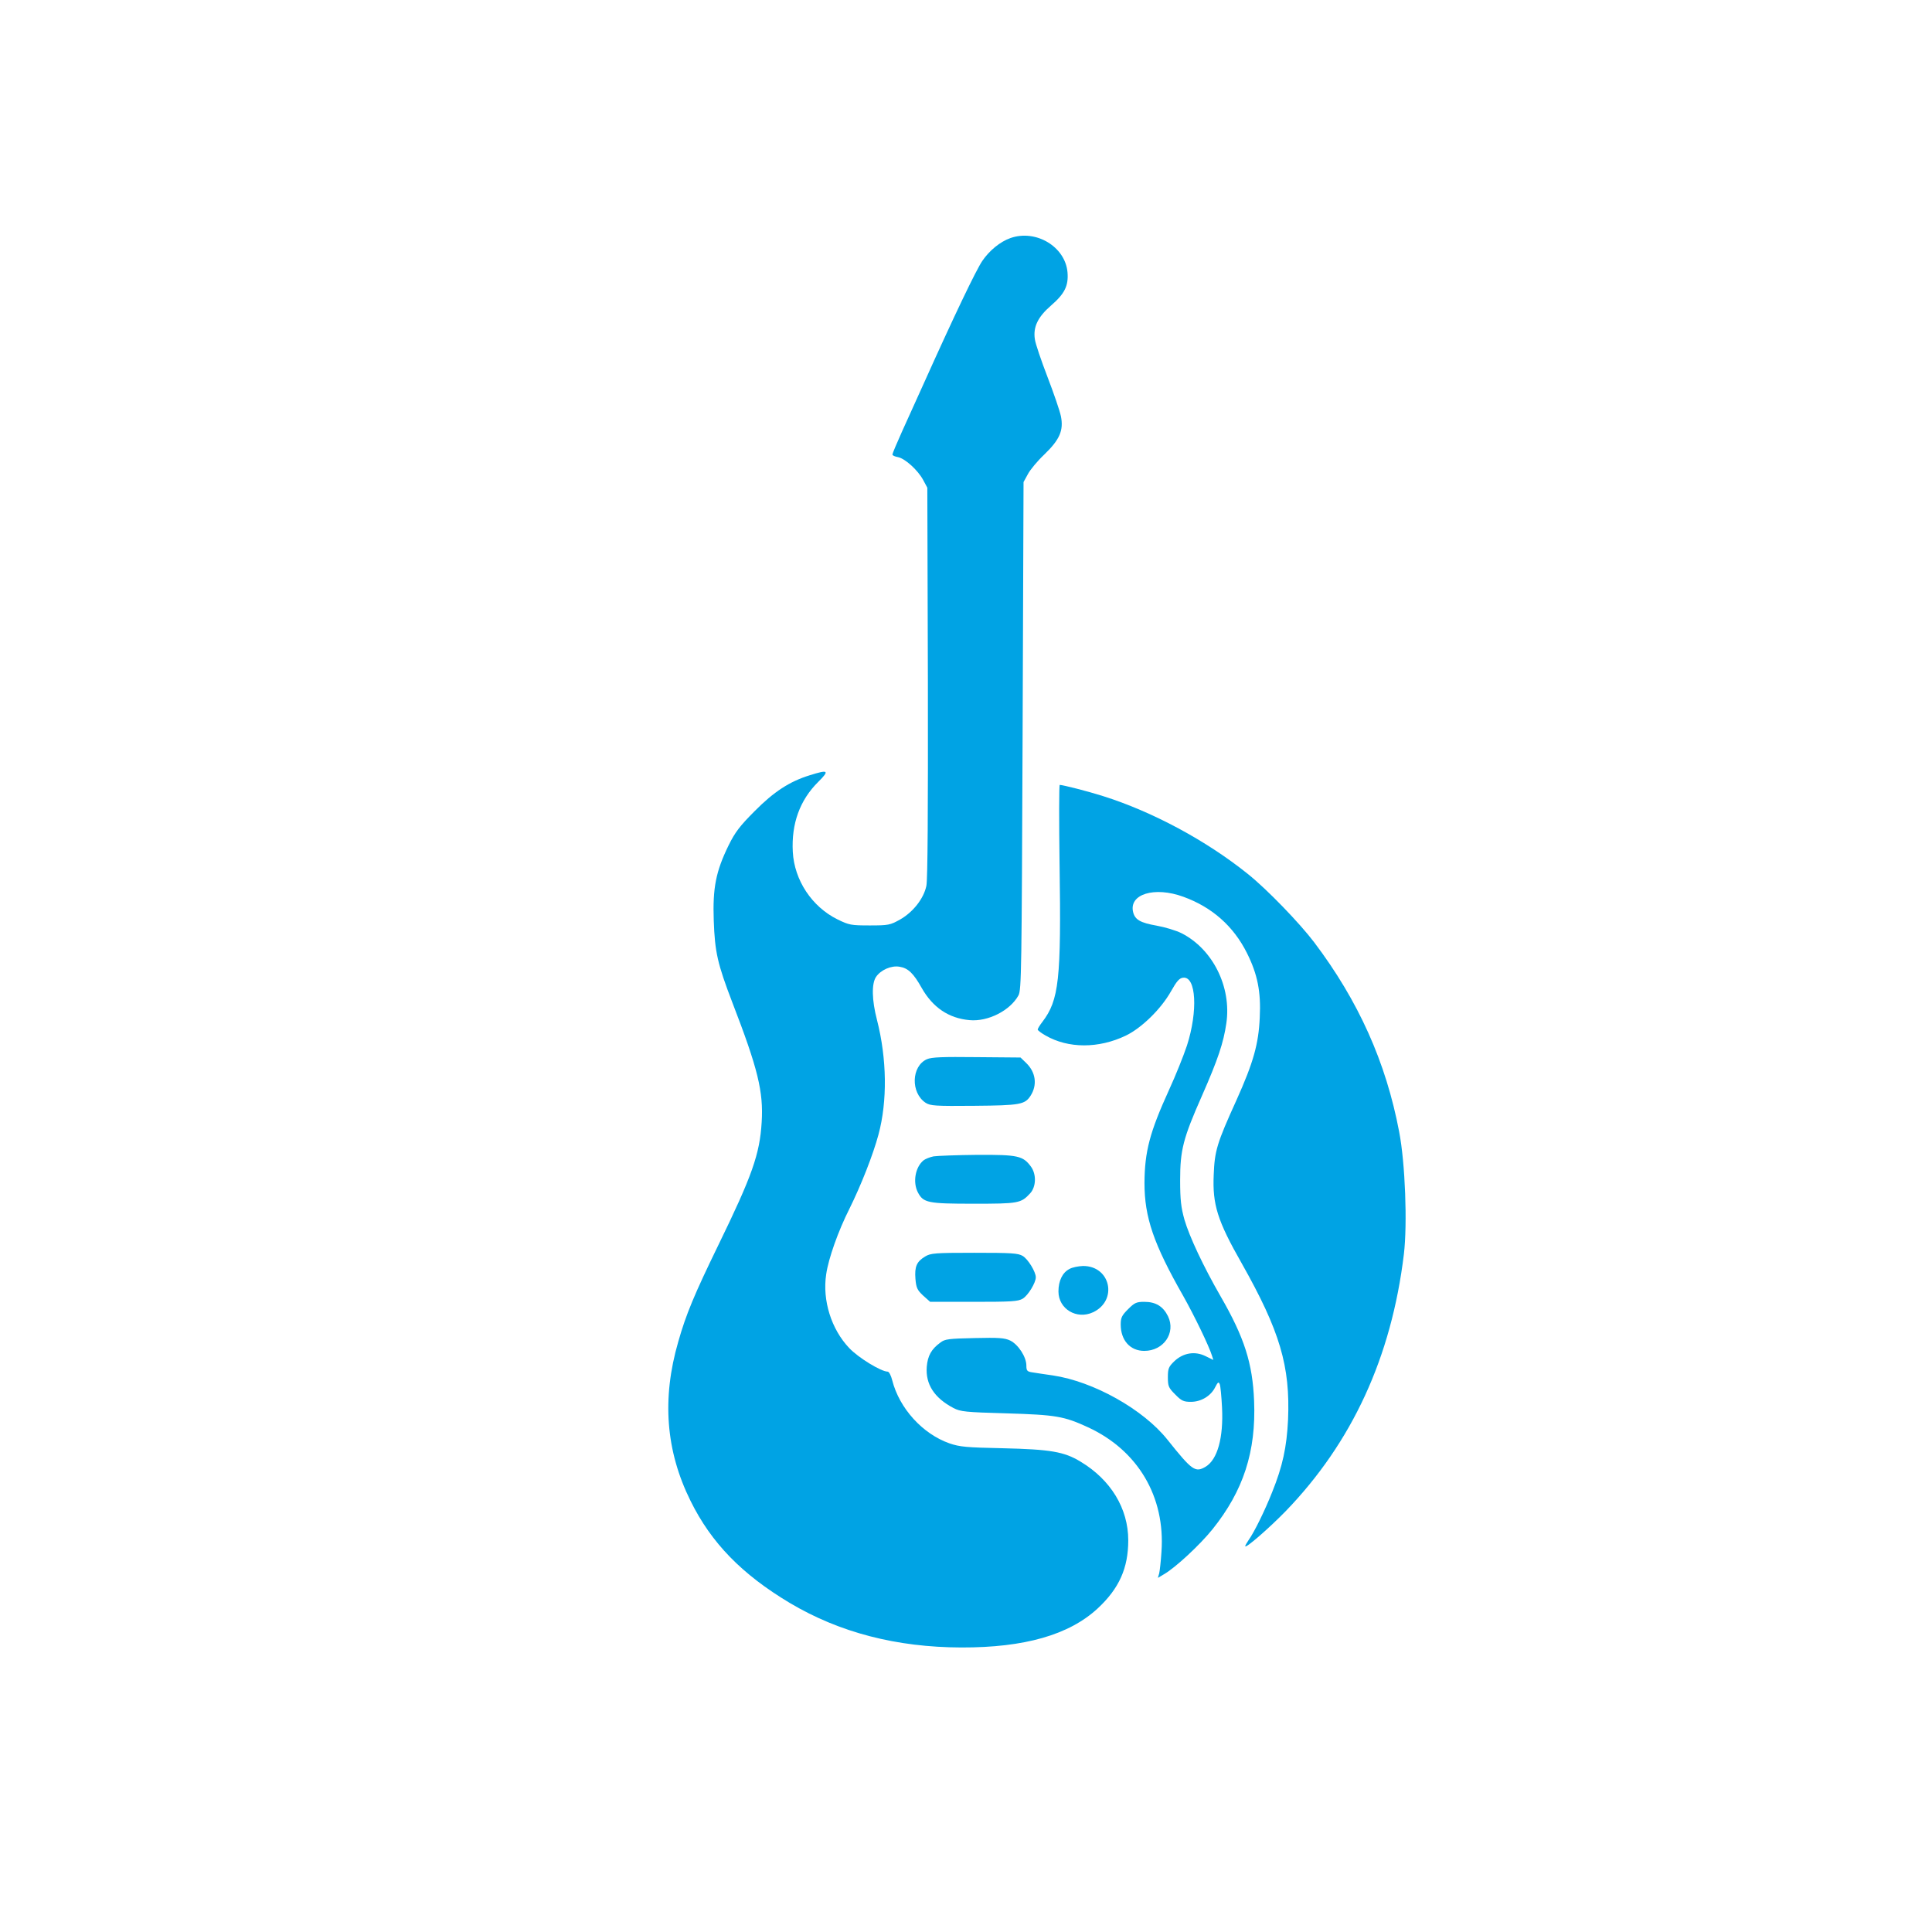
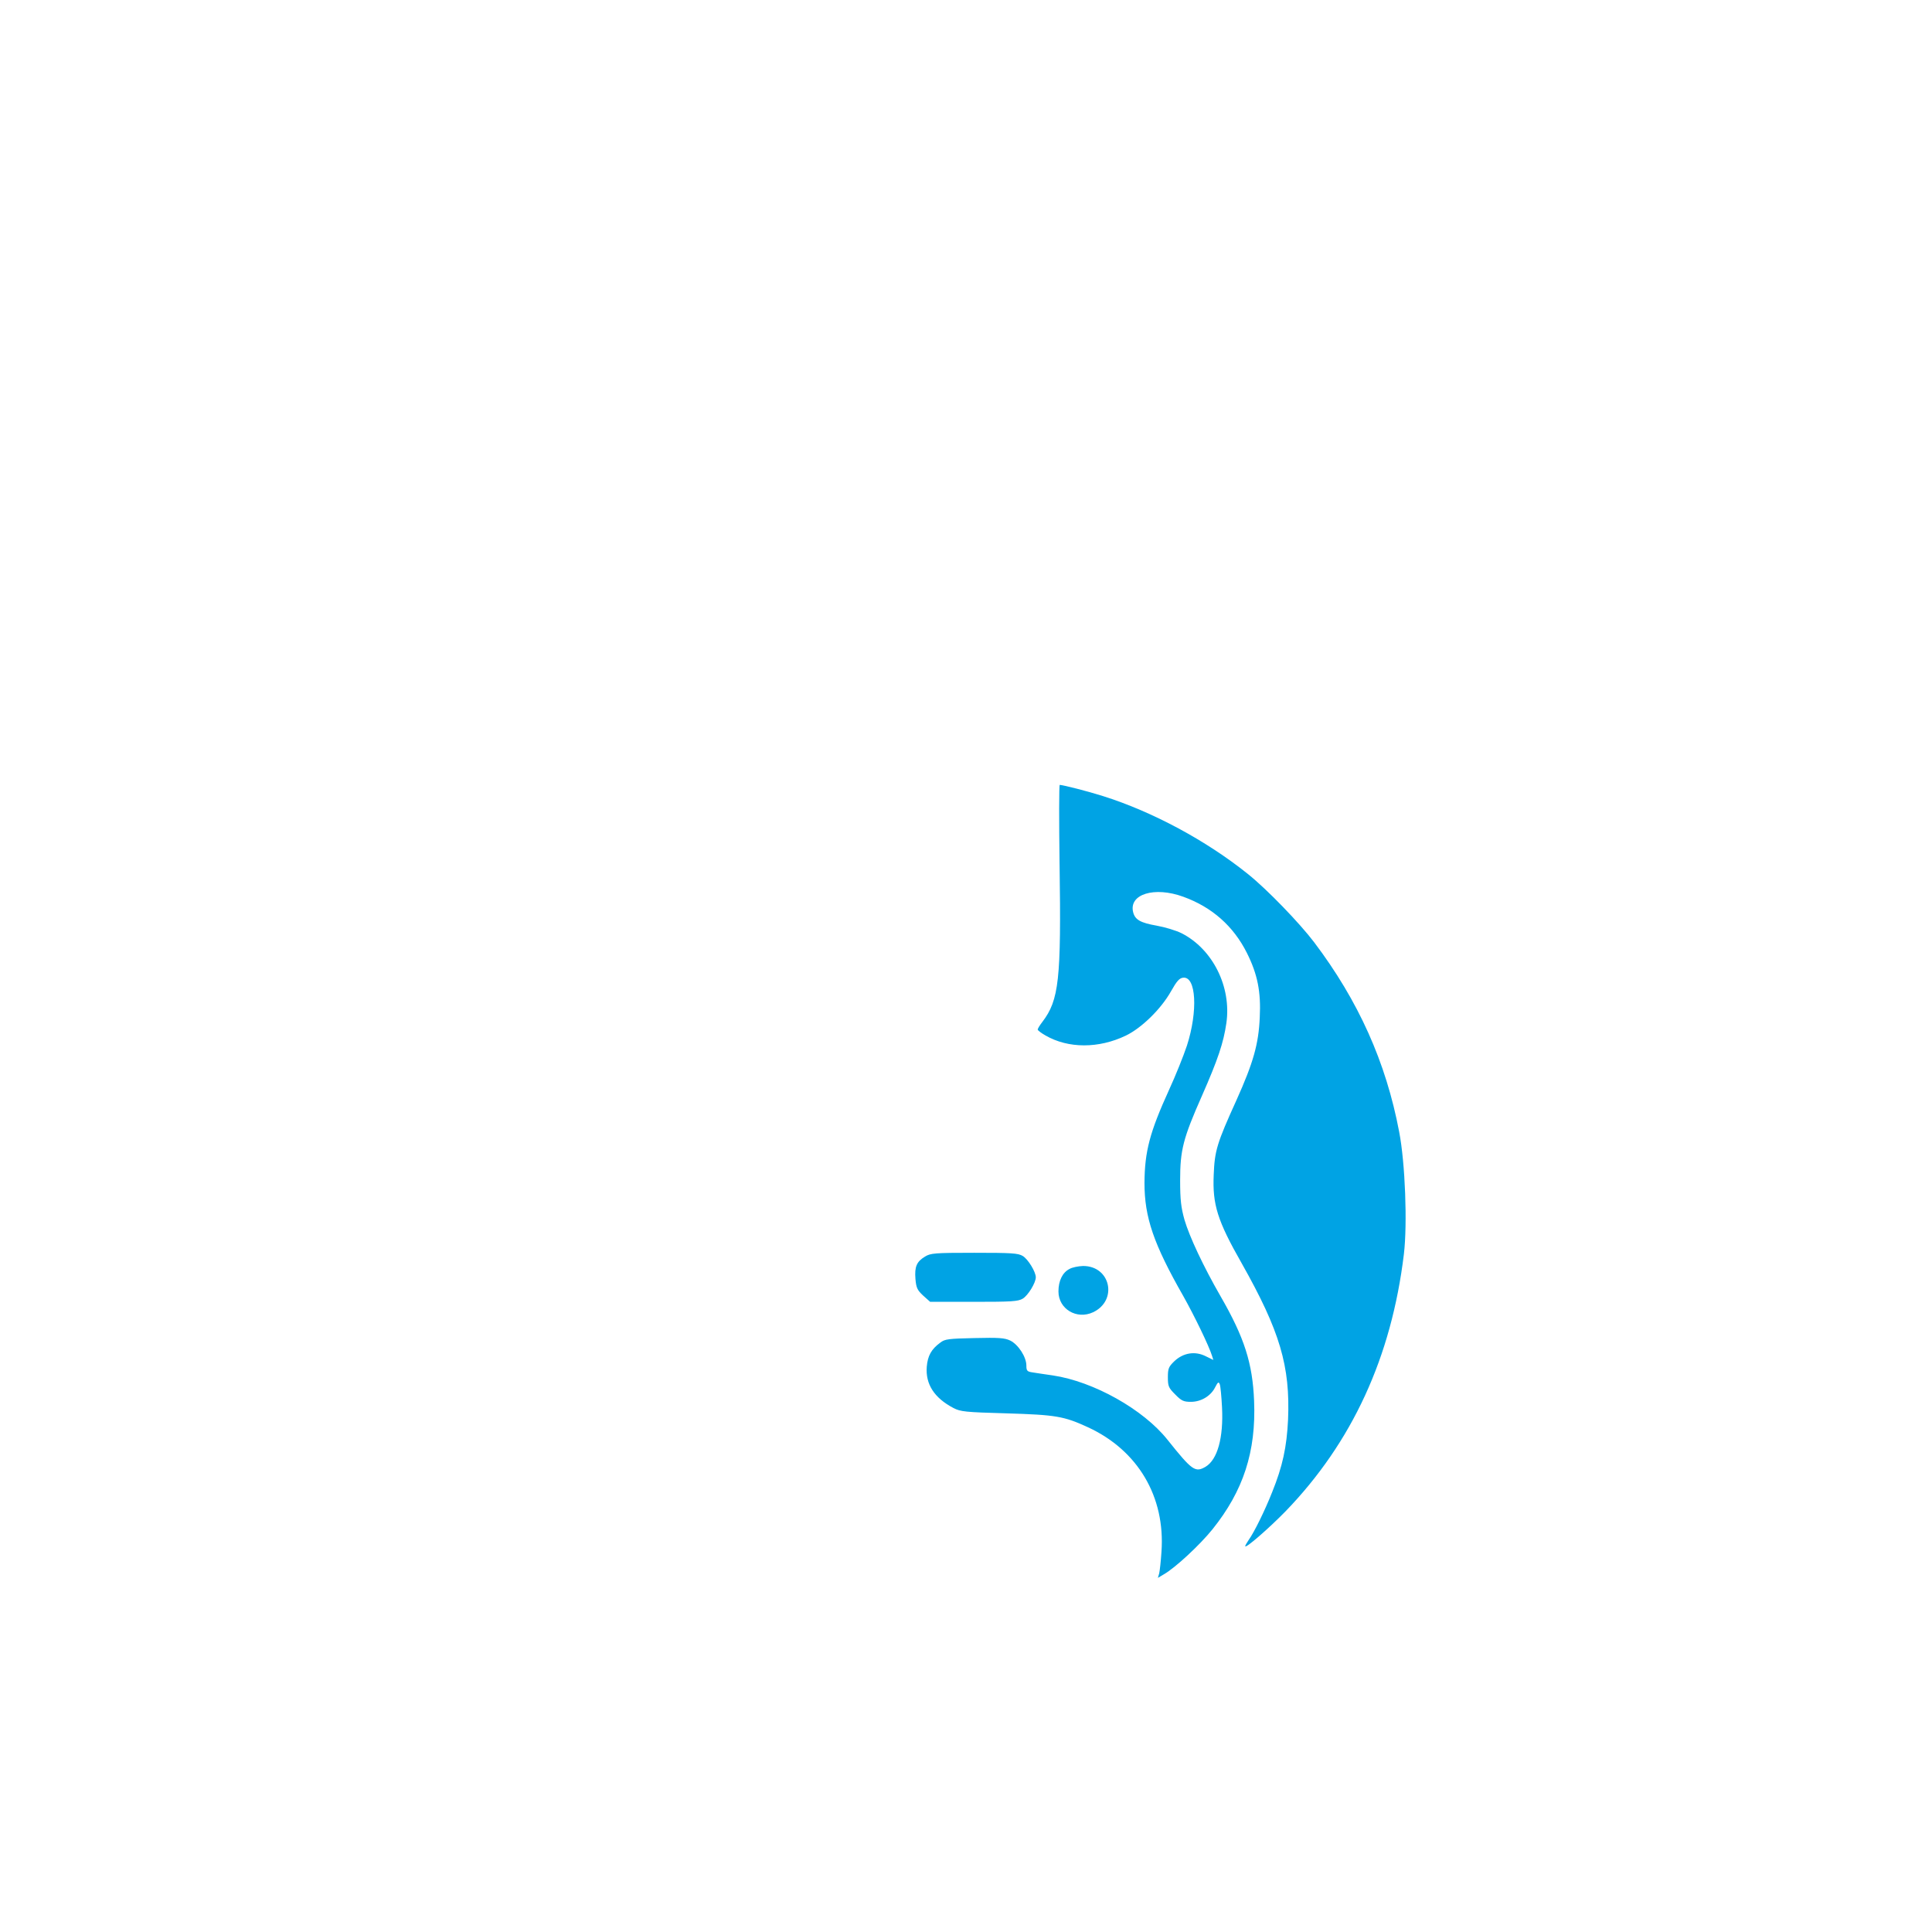
<svg xmlns="http://www.w3.org/2000/svg" version="1.0" width="1024pt" height="1024pt" viewBox="0 0 1024 1024" preserveAspectRatio="xMidYMid meet">
  <g transform="translate(0,1024) scale(0.1,-0.1)" fill="#00a3e4" stroke="none">
-     <path d="M5355 8978 c-54 -19 -111 -66 -148 -120 -33 -48 -149 -290 -312 -653 -35 -77 -86 -191 -114 -252 -28 -62 -51 -117 -51 -122 0 -5 13 -11 30 -14 38 -8 105 -69 133 -121 l22 -41 3 -1030 c1 -685 -1 -1047 -8 -1080 -14 -68 -71 -140 -140 -179 -52 -29 -61 -31 -160 -31 -99 0 -110 2 -171 32 -136 67 -229 208 -237 358 -8 149 37 274 135 371 61 61 54 66 -45 35 -107 -33 -190 -87 -292 -190 -78 -78 -104 -112 -138 -181 -68 -139 -85 -226 -79 -399 6 -168 20 -229 98 -433 136 -352 166 -474 156 -636 -10 -169 -51 -285 -230 -652 -126 -259 -171 -366 -212 -511 -88 -303 -66 -580 65 -844 110 -223 272 -389 526 -541 264 -157 566 -235 909 -236 335 -1 572 67 723 207 114 106 162 214 162 361 0 169 -93 321 -253 417 -87 53 -160 65 -412 71 -192 4 -228 7 -283 26 -142 50 -265 185 -303 334 -6 25 -17 46 -24 46 -35 0 -156 74 -204 125 -95 100 -143 253 -122 391 12 84 64 230 123 347 61 123 125 285 154 393 48 178 45 402 -8 609 -27 104 -29 191 -5 227 25 37 81 62 125 54 45 -7 74 -35 117 -112 59 -104 143 -161 254 -171 98 -9 215 51 259 131 16 29 17 135 22 1376 l5 1345 23 42 c12 23 51 70 87 104 82 79 103 128 88 203 -6 29 -38 122 -71 208 -33 86 -64 176 -67 200 -10 65 16 118 85 178 73 63 94 105 88 177 -12 136 -168 229 -303 181z" />
    <path d="M5616 5658 c9 -611 -3 -718 -91 -834 -14 -18 -25 -36 -25 -41 0 -4 18 -18 41 -31 121 -70 282 -70 426 -1 83 40 186 140 239 234 31 55 45 71 65 73 69 8 79 -177 20 -360 -18 -54 -60 -159 -95 -235 -102 -224 -129 -326 -130 -493 0 -182 48 -323 206 -600 59 -105 136 -264 152 -316 l7 -22 -41 20 c-56 28 -118 18 -165 -26 -31 -30 -35 -39 -35 -86 0 -48 4 -56 39 -91 33 -34 45 -39 83 -39 54 0 106 31 129 78 14 27 18 30 24 15 4 -10 9 -65 12 -123 8 -160 -24 -276 -87 -314 -55 -32 -71 -21 -202 143 -128 161 -392 309 -608 341 -41 6 -90 13 -107 16 -29 4 -33 9 -33 36 0 46 -43 112 -86 133 -30 14 -60 16 -189 13 -136 -3 -157 -5 -181 -24 -48 -35 -67 -70 -72 -128 -7 -92 39 -165 142 -219 37 -19 62 -22 281 -28 262 -8 304 -15 432 -74 264 -122 410 -368 389 -660 -3 -49 -9 -101 -12 -114 l-7 -24 32 19 c61 35 191 156 257 238 164 204 232 412 221 681 -8 199 -51 335 -178 555 -91 158 -165 316 -191 405 -18 65 -23 104 -23 210 0 160 16 222 116 448 84 191 114 280 129 384 28 192 -72 393 -238 477 -28 14 -87 32 -132 40 -85 15 -114 31 -124 71 -24 96 113 138 266 82 152 -55 266 -156 337 -298 56 -112 75 -205 68 -342 -6 -140 -34 -239 -123 -437 -104 -229 -116 -269 -121 -396 -7 -158 19 -243 149 -471 202 -358 257 -544 245 -828 -7 -145 -29 -247 -84 -383 -39 -99 -96 -214 -124 -253 -10 -15 -19 -30 -19 -34 0 -15 125 94 213 184 354 366 562 818 628 1364 19 160 7 483 -25 648 -70 370 -216 694 -450 1004 -78 103 -250 281 -351 362 -220 177 -506 331 -770 414 -82 26 -209 58 -228 59 -4 0 -4 -190 -1 -422z" />
-     <path d="M4913 4626 c-83 -37 -87 -178 -7 -231 25 -16 51 -18 258 -16 244 2 268 7 298 53 37 57 28 125 -23 174 l-30 29 -232 2 c-182 2 -239 0 -264 -11z" />
-     <path d="M4948 4111 c-20 -4 -44 -14 -53 -21 -44 -36 -58 -116 -30 -170 29 -55 52 -60 295 -60 238 0 251 2 300 55 32 35 34 101 4 142 -42 57 -69 63 -284 62 -107 -1 -212 -5 -232 -8z" />
    <path d="M4903 3580 c-45 -27 -56 -54 -51 -118 4 -48 10 -60 41 -89 l37 -33 231 0 c201 0 235 2 260 17 28 17 69 84 69 113 0 29 -41 96 -69 113 -25 15 -59 17 -258 17 -208 0 -231 -2 -260 -20z" />
    <path d="M5668 3514 c-37 -19 -58 -63 -58 -119 0 -93 97 -151 184 -110 132 63 92 246 -54 245 -25 -1 -57 -7 -72 -16z" />
-     <path d="M5979 3301 c-33 -33 -39 -45 -39 -81 0 -84 50 -140 125 -140 102 0 168 95 126 183 -26 53 -65 77 -126 77 -42 0 -52 -5 -86 -39z" />
  </g>
</svg>